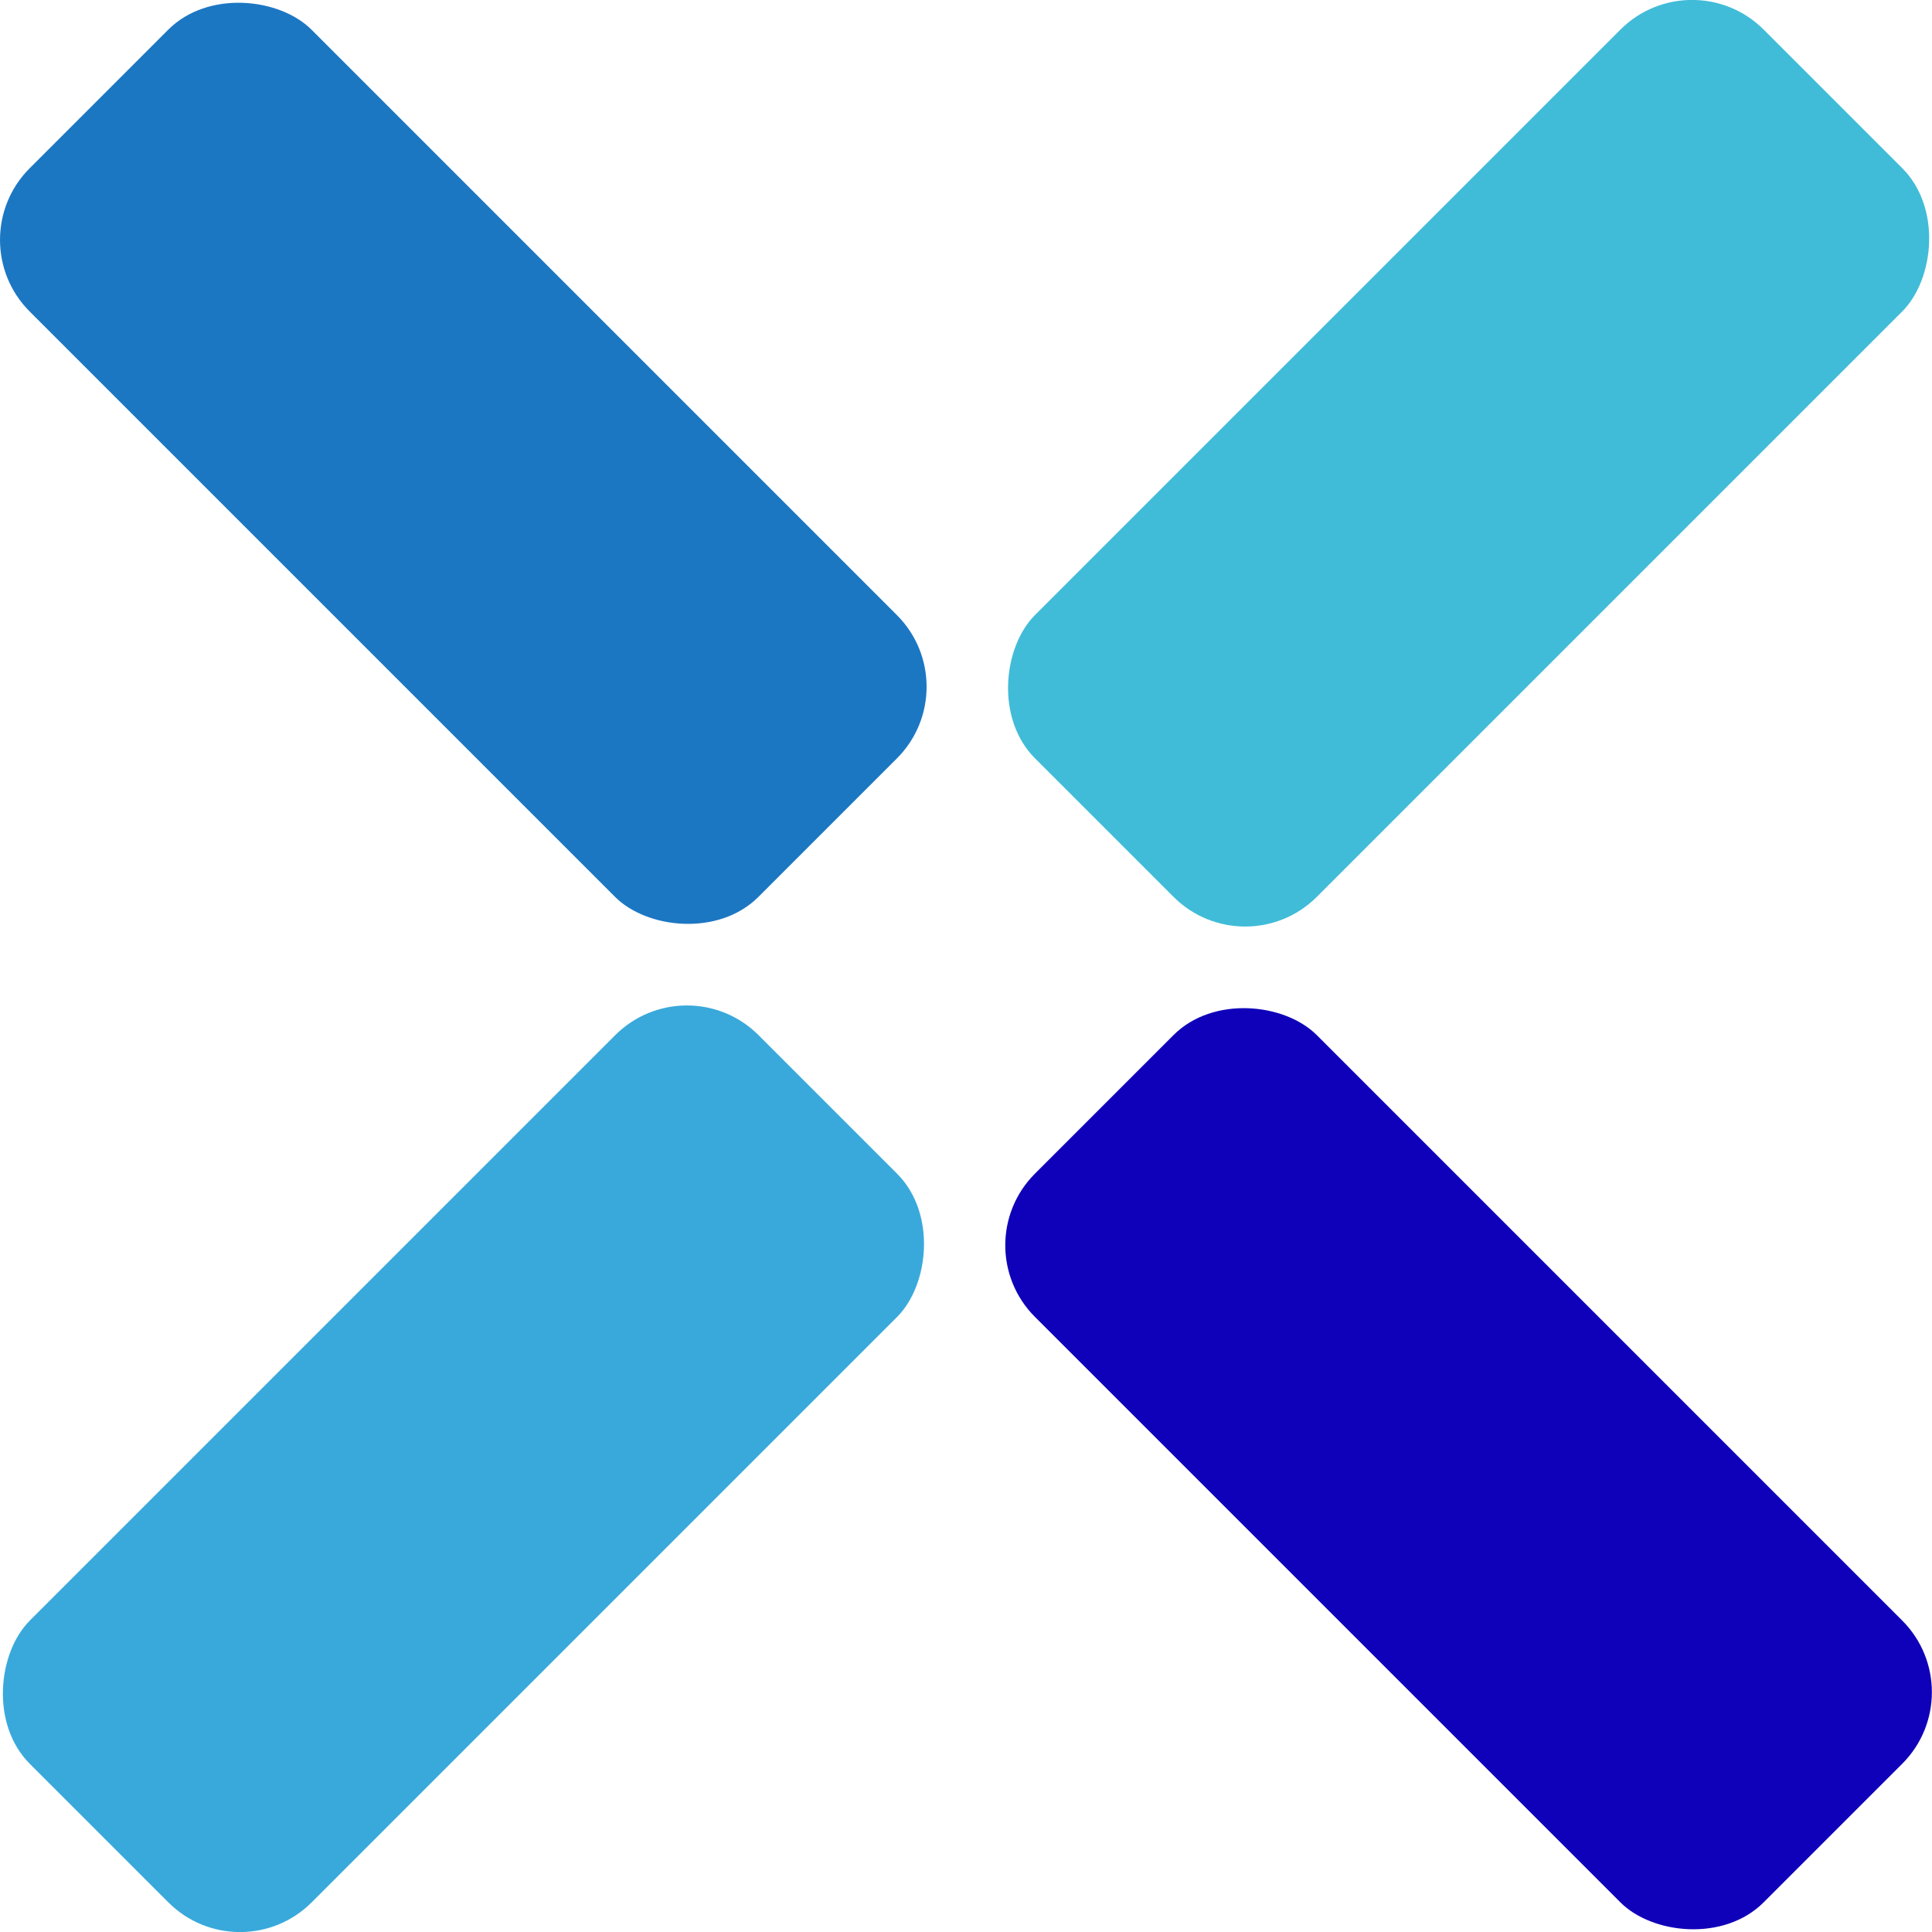
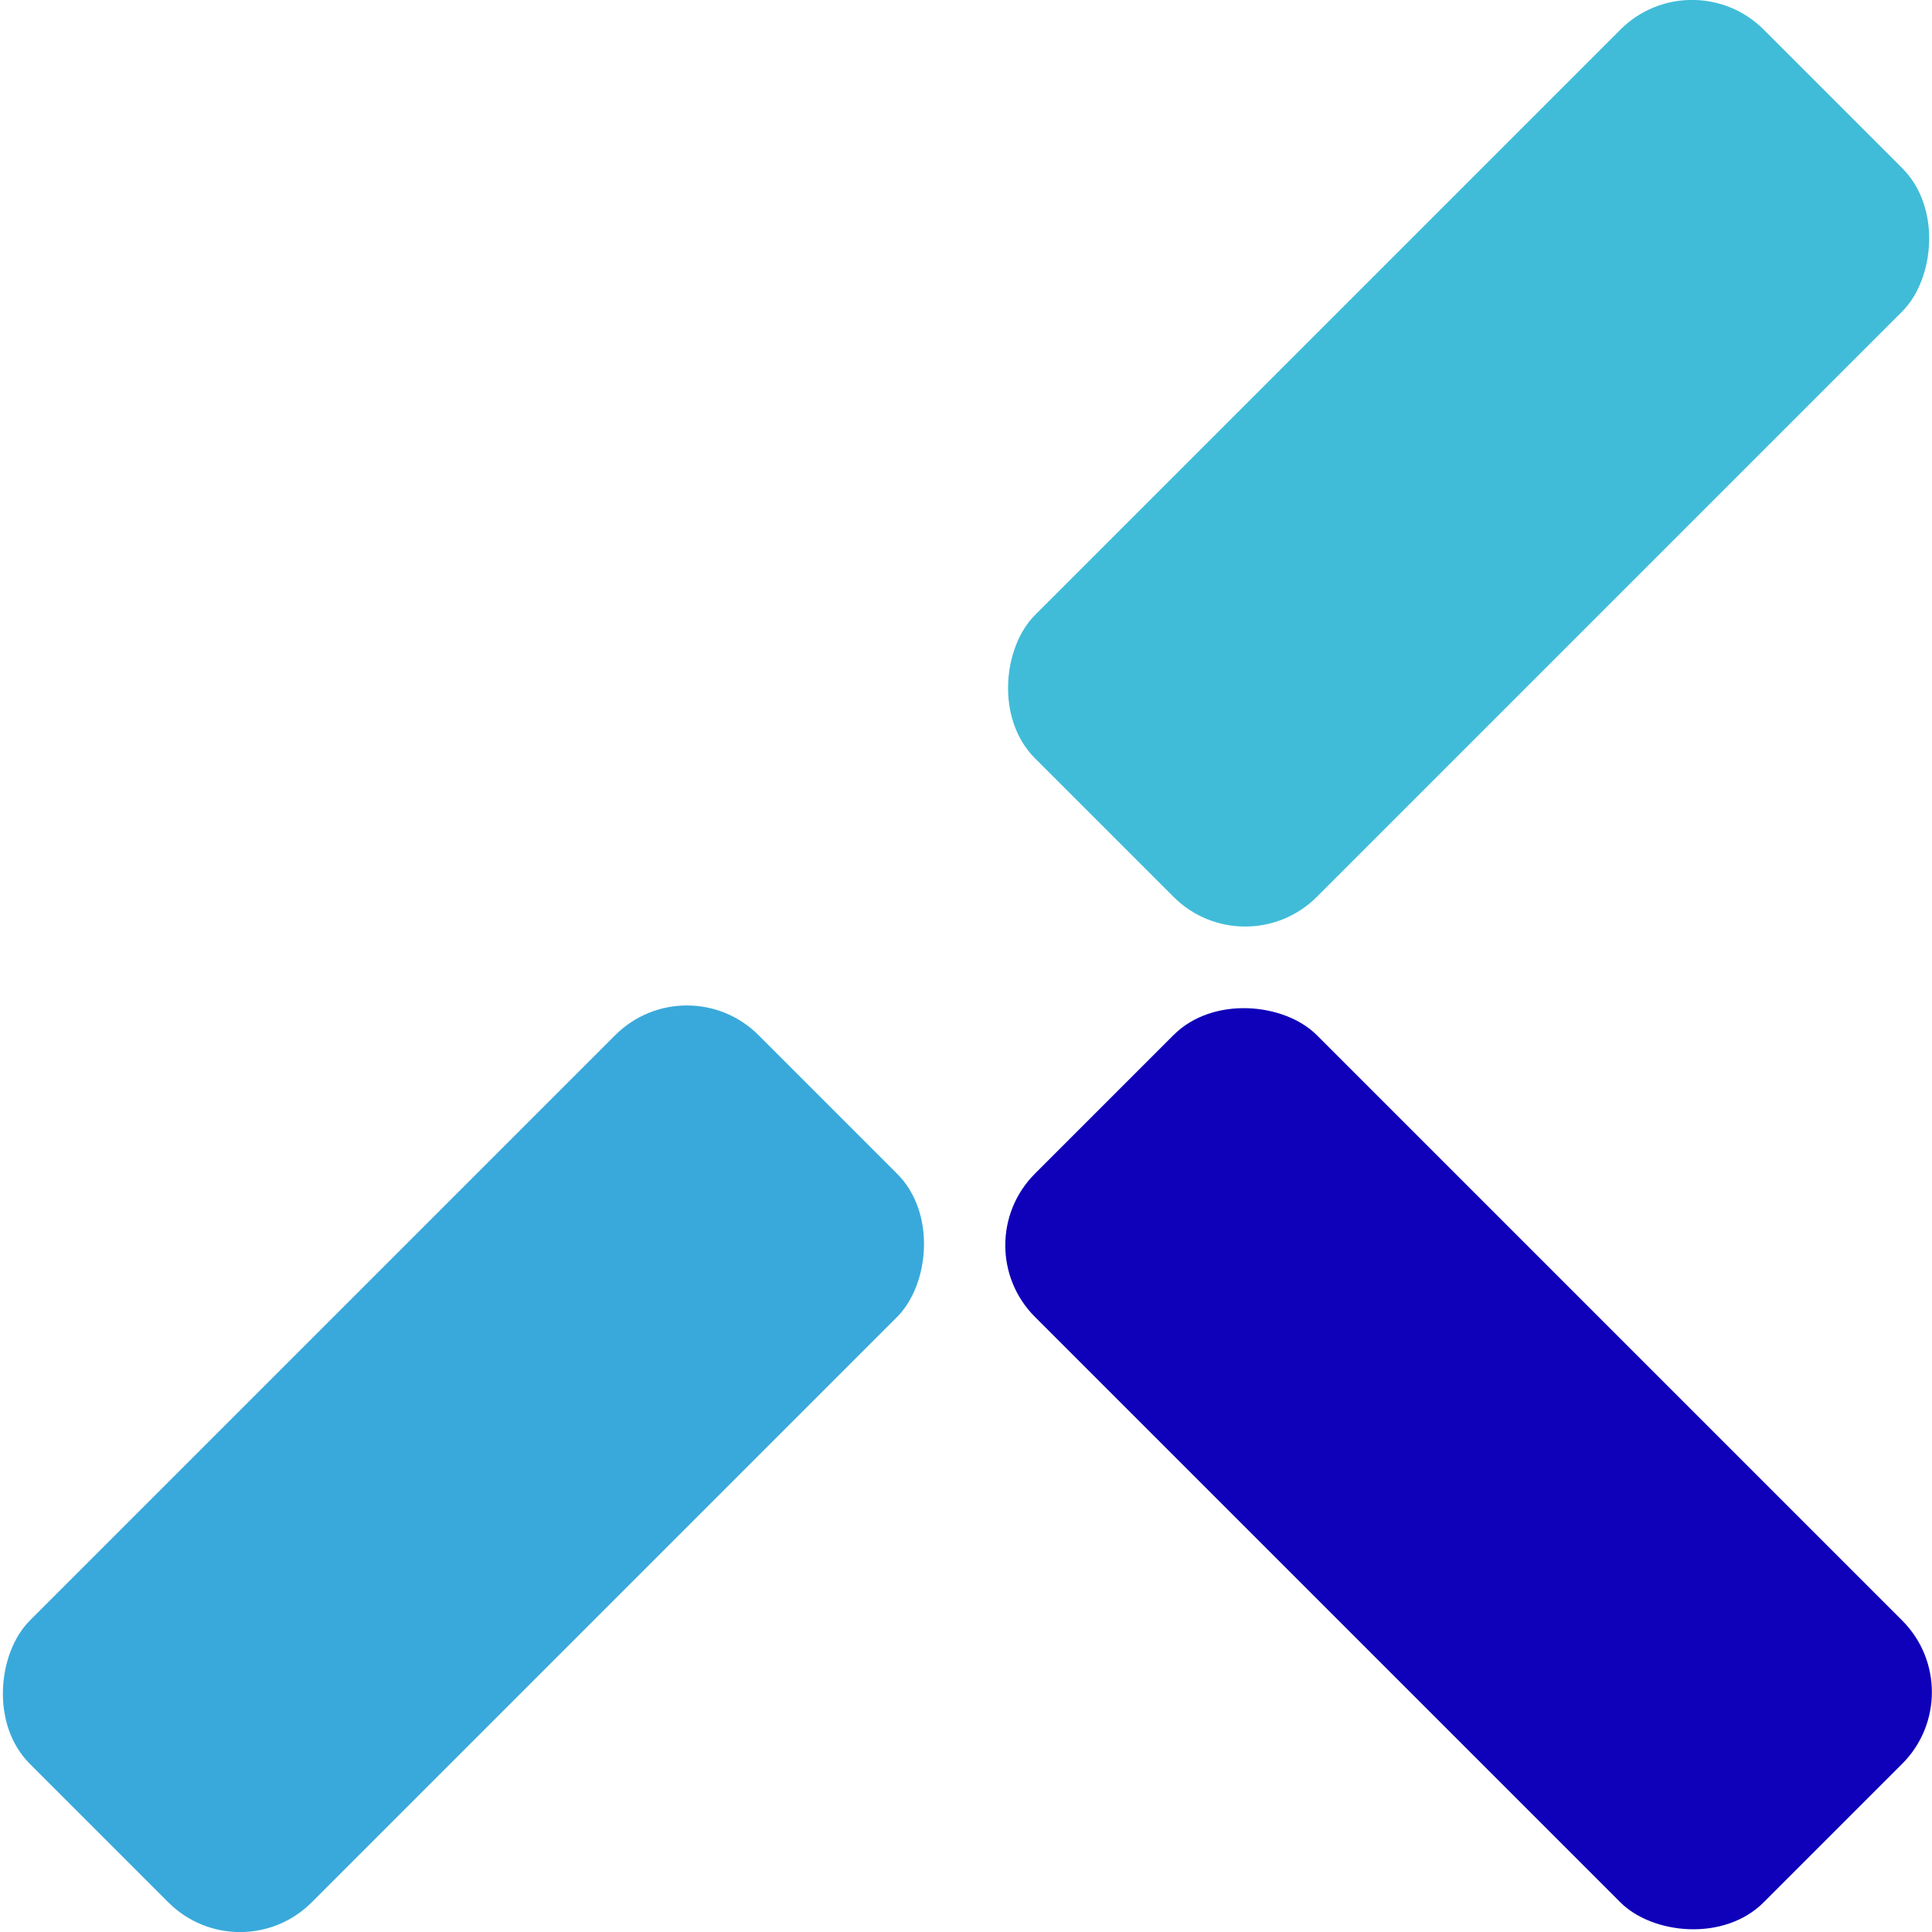
<svg xmlns="http://www.w3.org/2000/svg" id="Layer_5" data-name="Layer 5" viewBox="0 0 95.35 95.35">
  <defs>
    <style>.cls-1{fill:#40bcd8;}.cls-2{fill:#1c77c3;}.cls-3{fill:#39a9db;}.cls-4{fill:#0f00b9;}</style>
  </defs>
  <title>excipientx</title>
  <rect class="cls-1" x="168.57" y="36.16" width="19.67" height="50.86" rx="5" transform="translate(-10.12 -146.84) rotate(45)" />
-   <rect class="cls-2" x="118.95" y="36.16" width="19.67" height="50.86" rx="5" transform="translate(-111.75 70.38) rotate(-45)" />
  <rect class="cls-3" x="118.95" y="85.78" width="19.67" height="50.86" rx="5" transform="translate(35.3 242.19) rotate(-135)" />
  <rect class="cls-4" x="168.57" y="85.78" width="19.67" height="50.86" rx="5" transform="translate(-132.31 120) rotate(-45)" />
</svg>